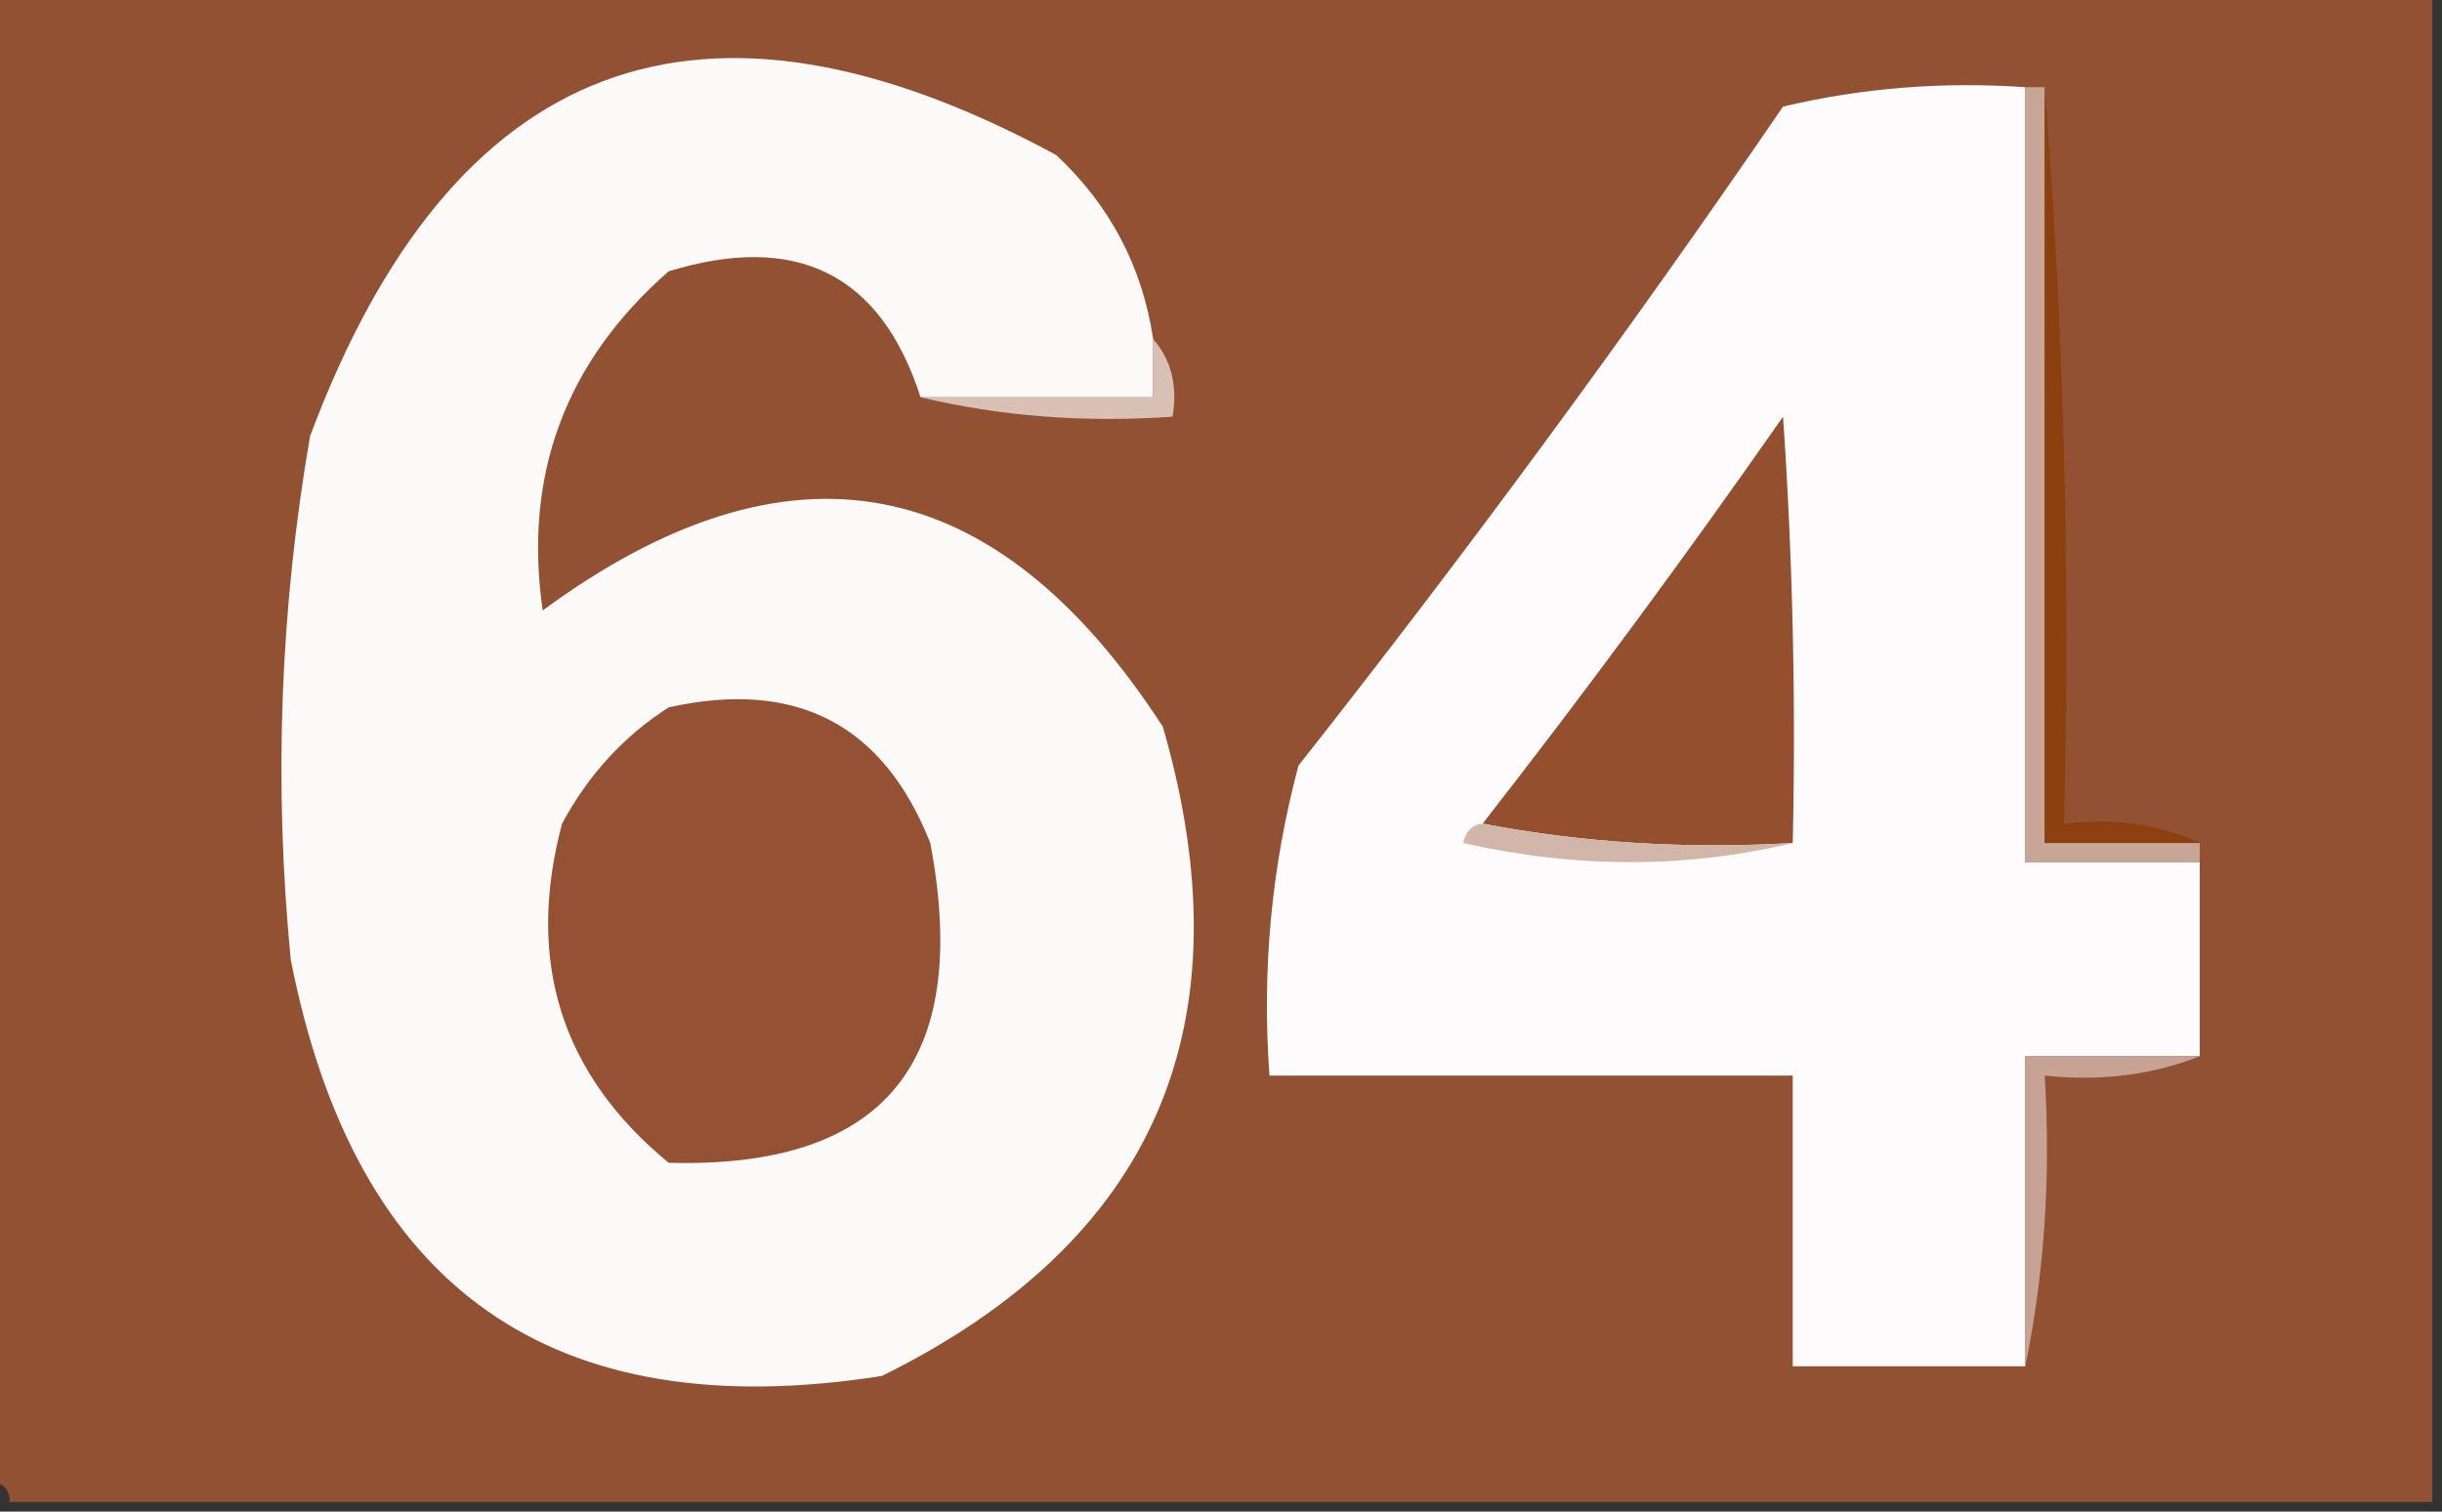
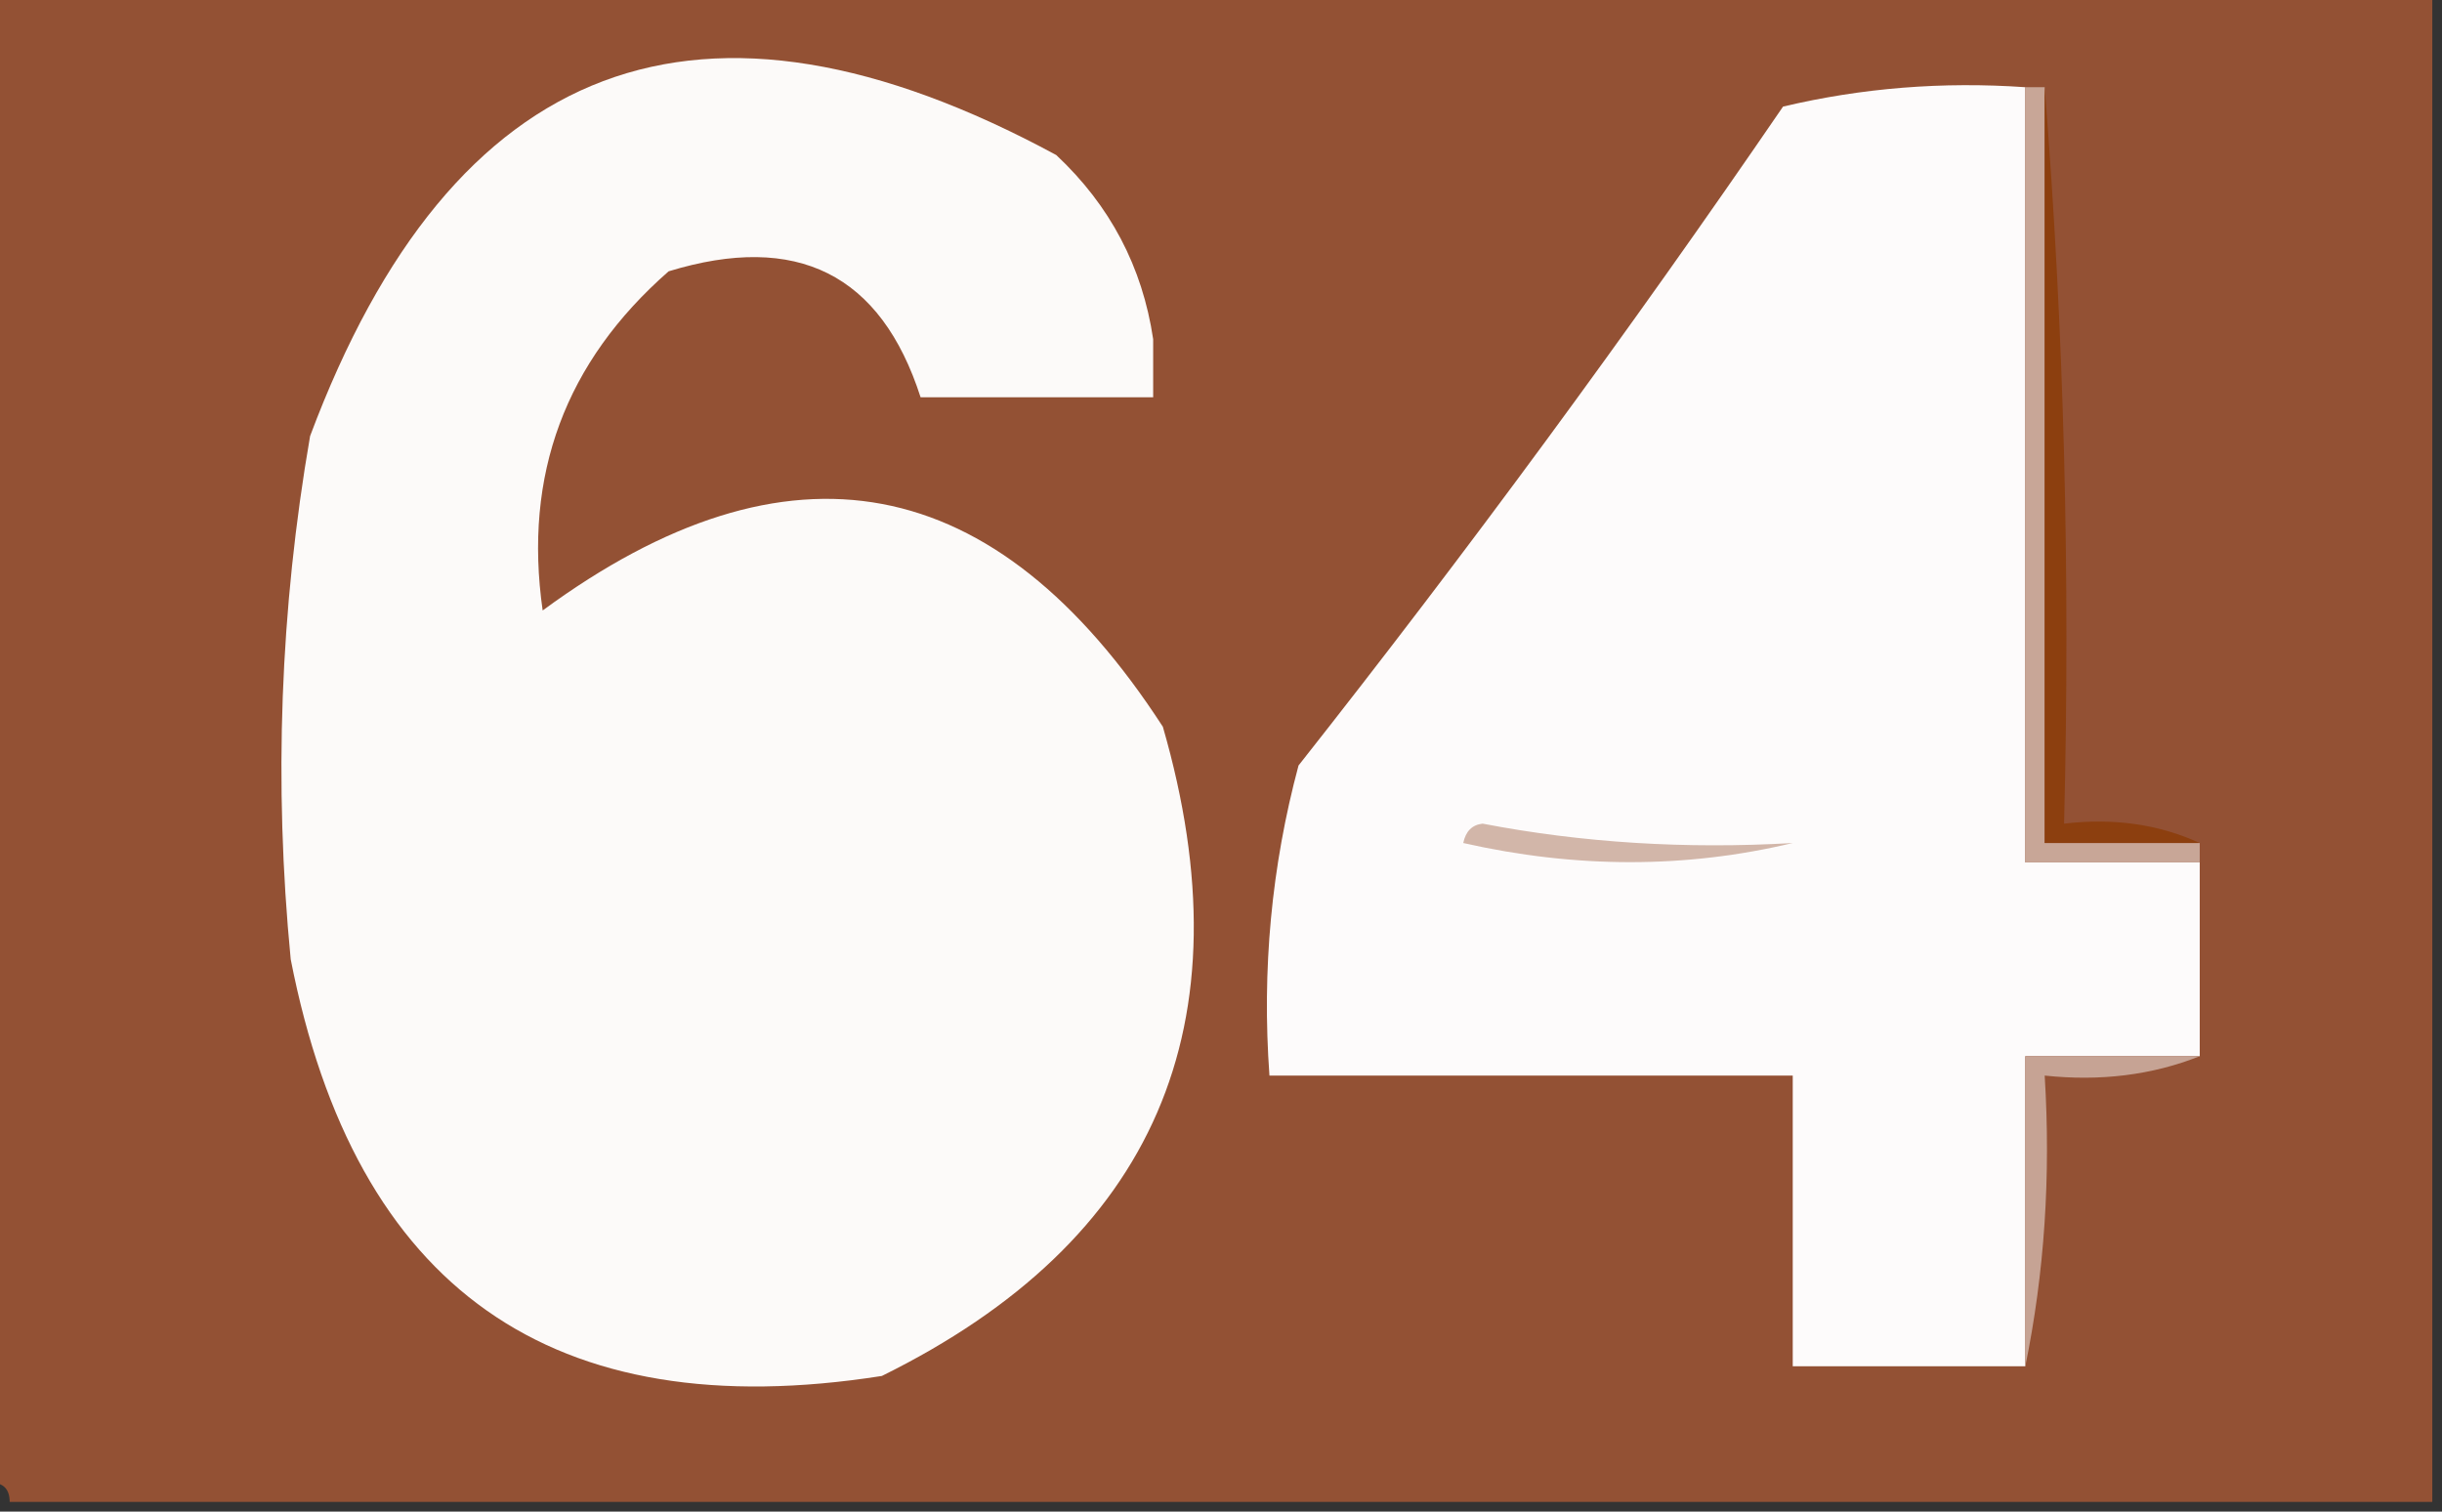
<svg xmlns="http://www.w3.org/2000/svg" version="1.1" width="126px" height="78px" style="shape-rendering:geometricPrecision; text-rendering:geometricPrecision; image-rendering:optimizeQuality; fill-rule:evenodd; clip-rule:evenodd">
  <rect width="100%" height="100%" fill="#333333" stroke="none" />
  <g>
    <path style="opacity:1" fill="#935134" d="M -0.5,-0.5 C 41.5,-0.5 83.5,-0.5 125.5,-0.5C 125.5,25.5 125.5,51.5 125.5,77.5C 83.833,77.5 42.167,77.5 0.5,77.5C 0.5,76.833 0.167,76.5 -0.5,76.5C -0.5,50.833 -0.5,25.167 -0.5,-0.5 Z" />
  </g>
  <g>
    <path style="opacity:1" fill="#fcfaf9" d="M 59.5,17.5 C 59.5,18.5 59.5,19.5 59.5,20.5C 55.5,20.5 51.5,20.5 47.5,20.5C 45.452,14.142 41.119,11.975 34.5,14C 29.166,18.67 26.999,24.503 28,31.5C 40.692,22.174 51.358,24.174 60,37.5C 64.444,52.873 59.61,64.039 45.5,71C 28.49,73.669 18.324,66.503 15,49.5C 14.119,40.438 14.452,31.438 16,22.5C 23.335,2.912 36.169,-1.922 54.5,8C 57.278,10.603 58.944,13.77 59.5,17.5 Z" />
  </g>
  <g>
    <path style="opacity:1" fill="#fdfbfb" d="M 104.5,4.5 C 104.5,17.833 104.5,31.167 104.5,44.5C 107.5,44.5 110.5,44.5 113.5,44.5C 113.5,47.833 113.5,51.167 113.5,54.5C 110.5,54.5 107.5,54.5 104.5,54.5C 104.5,59.833 104.5,65.167 104.5,70.5C 100.5,70.5 96.5,70.5 92.5,70.5C 92.5,65.5 92.5,60.5 92.5,55.5C 83.5,55.5 74.5,55.5 65.5,55.5C 65.103,50.041 65.603,44.708 67,39.5C 75.719,28.448 84.053,17.114 92,5.5C 96.066,4.536 100.233,4.203 104.5,4.5 Z" />
  </g>
  <g>
    <path style="opacity:1" fill="#c8a697" d="M 104.5,4.5 C 104.833,4.5 105.167,4.5 105.5,4.5C 105.5,17.5 105.5,30.5 105.5,43.5C 108.167,43.5 110.833,43.5 113.5,43.5C 113.5,43.833 113.5,44.167 113.5,44.5C 110.5,44.5 107.5,44.5 104.5,44.5C 104.5,31.167 104.5,17.833 104.5,4.5 Z" />
  </g>
  <g>
    <path style="opacity:1" fill="#8c3f0f" d="M 105.5,4.5 C 106.495,16.989 106.829,29.656 106.5,42.5C 109.059,42.198 111.393,42.532 113.5,43.5C 110.833,43.5 108.167,43.5 105.5,43.5C 105.5,30.5 105.5,17.5 105.5,4.5 Z" />
  </g>
  <g>
-     <path style="opacity:1" fill="#d8c0b5" d="M 59.5,17.5 C 60.434,18.568 60.768,19.901 60.5,21.5C 55.968,21.818 51.634,21.485 47.5,20.5C 51.5,20.5 55.5,20.5 59.5,20.5C 59.5,19.5 59.5,18.5 59.5,17.5 Z" />
-   </g>
+     </g>
  <g>
-     <path style="opacity:1" fill="#944f2f" d="M 92.5,43.5 C 86.974,43.821 81.641,43.488 76.5,42.5C 81.835,35.659 87.002,28.659 92,21.5C 92.5,28.826 92.666,36.159 92.5,43.5 Z" />
-   </g>
+     </g>
  <g>
-     <path style="opacity:1" fill="#955133" d="M 34.5,36.5 C 41.079,35.038 45.579,37.371 48,43.5C 50.14,54.803 45.64,60.303 34.5,60C 28.945,55.422 27.112,49.588 29,42.5C 30.36,39.977 32.193,37.977 34.5,36.5 Z" />
-   </g>
+     </g>
  <g>
    <path style="opacity:1" fill="#d2b6a9" d="M 76.5,42.5 C 81.641,43.488 86.974,43.821 92.5,43.5C 86.987,44.816 81.32,44.816 75.5,43.5C 75.624,42.893 75.957,42.56 76.5,42.5 Z" />
  </g>
  <g>
    <path style="opacity:1" fill="#c6a394" d="M 113.5,54.5 C 111.052,55.473 108.385,55.806 105.5,55.5C 105.821,60.695 105.487,65.695 104.5,70.5C 104.5,65.167 104.5,59.833 104.5,54.5C 107.5,54.5 110.5,54.5 113.5,54.5 Z" />
  </g>
</svg>